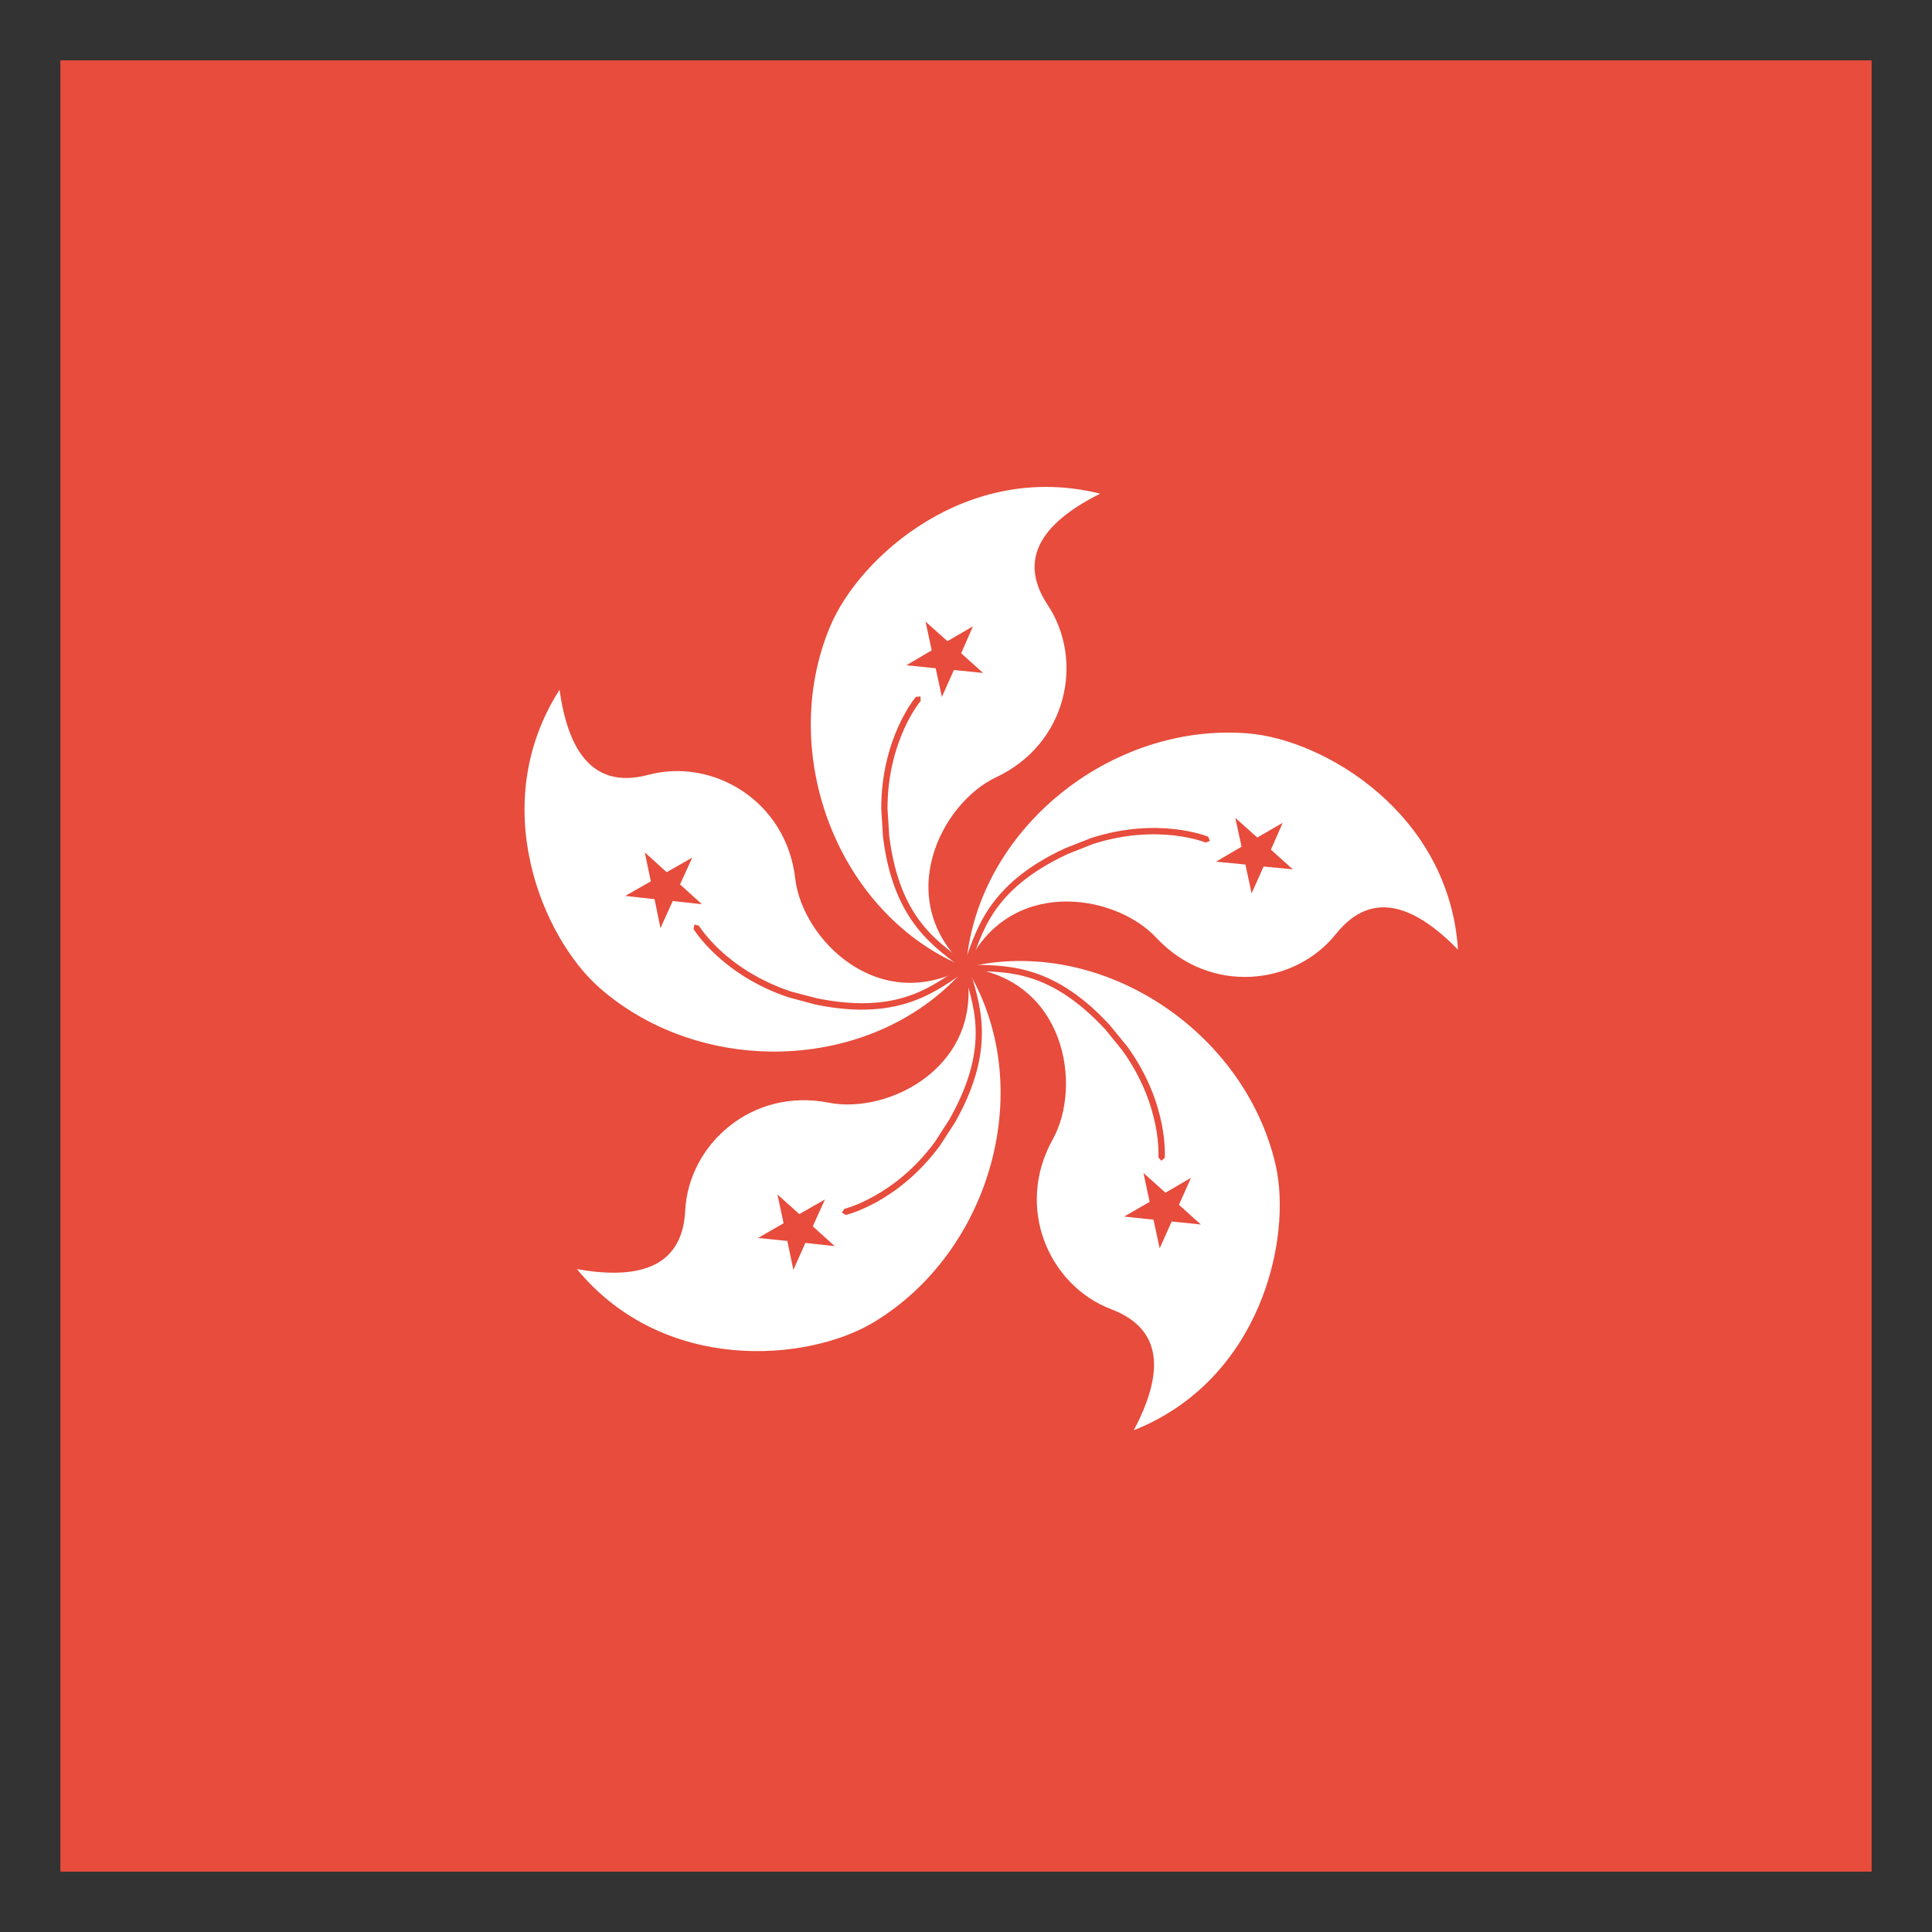
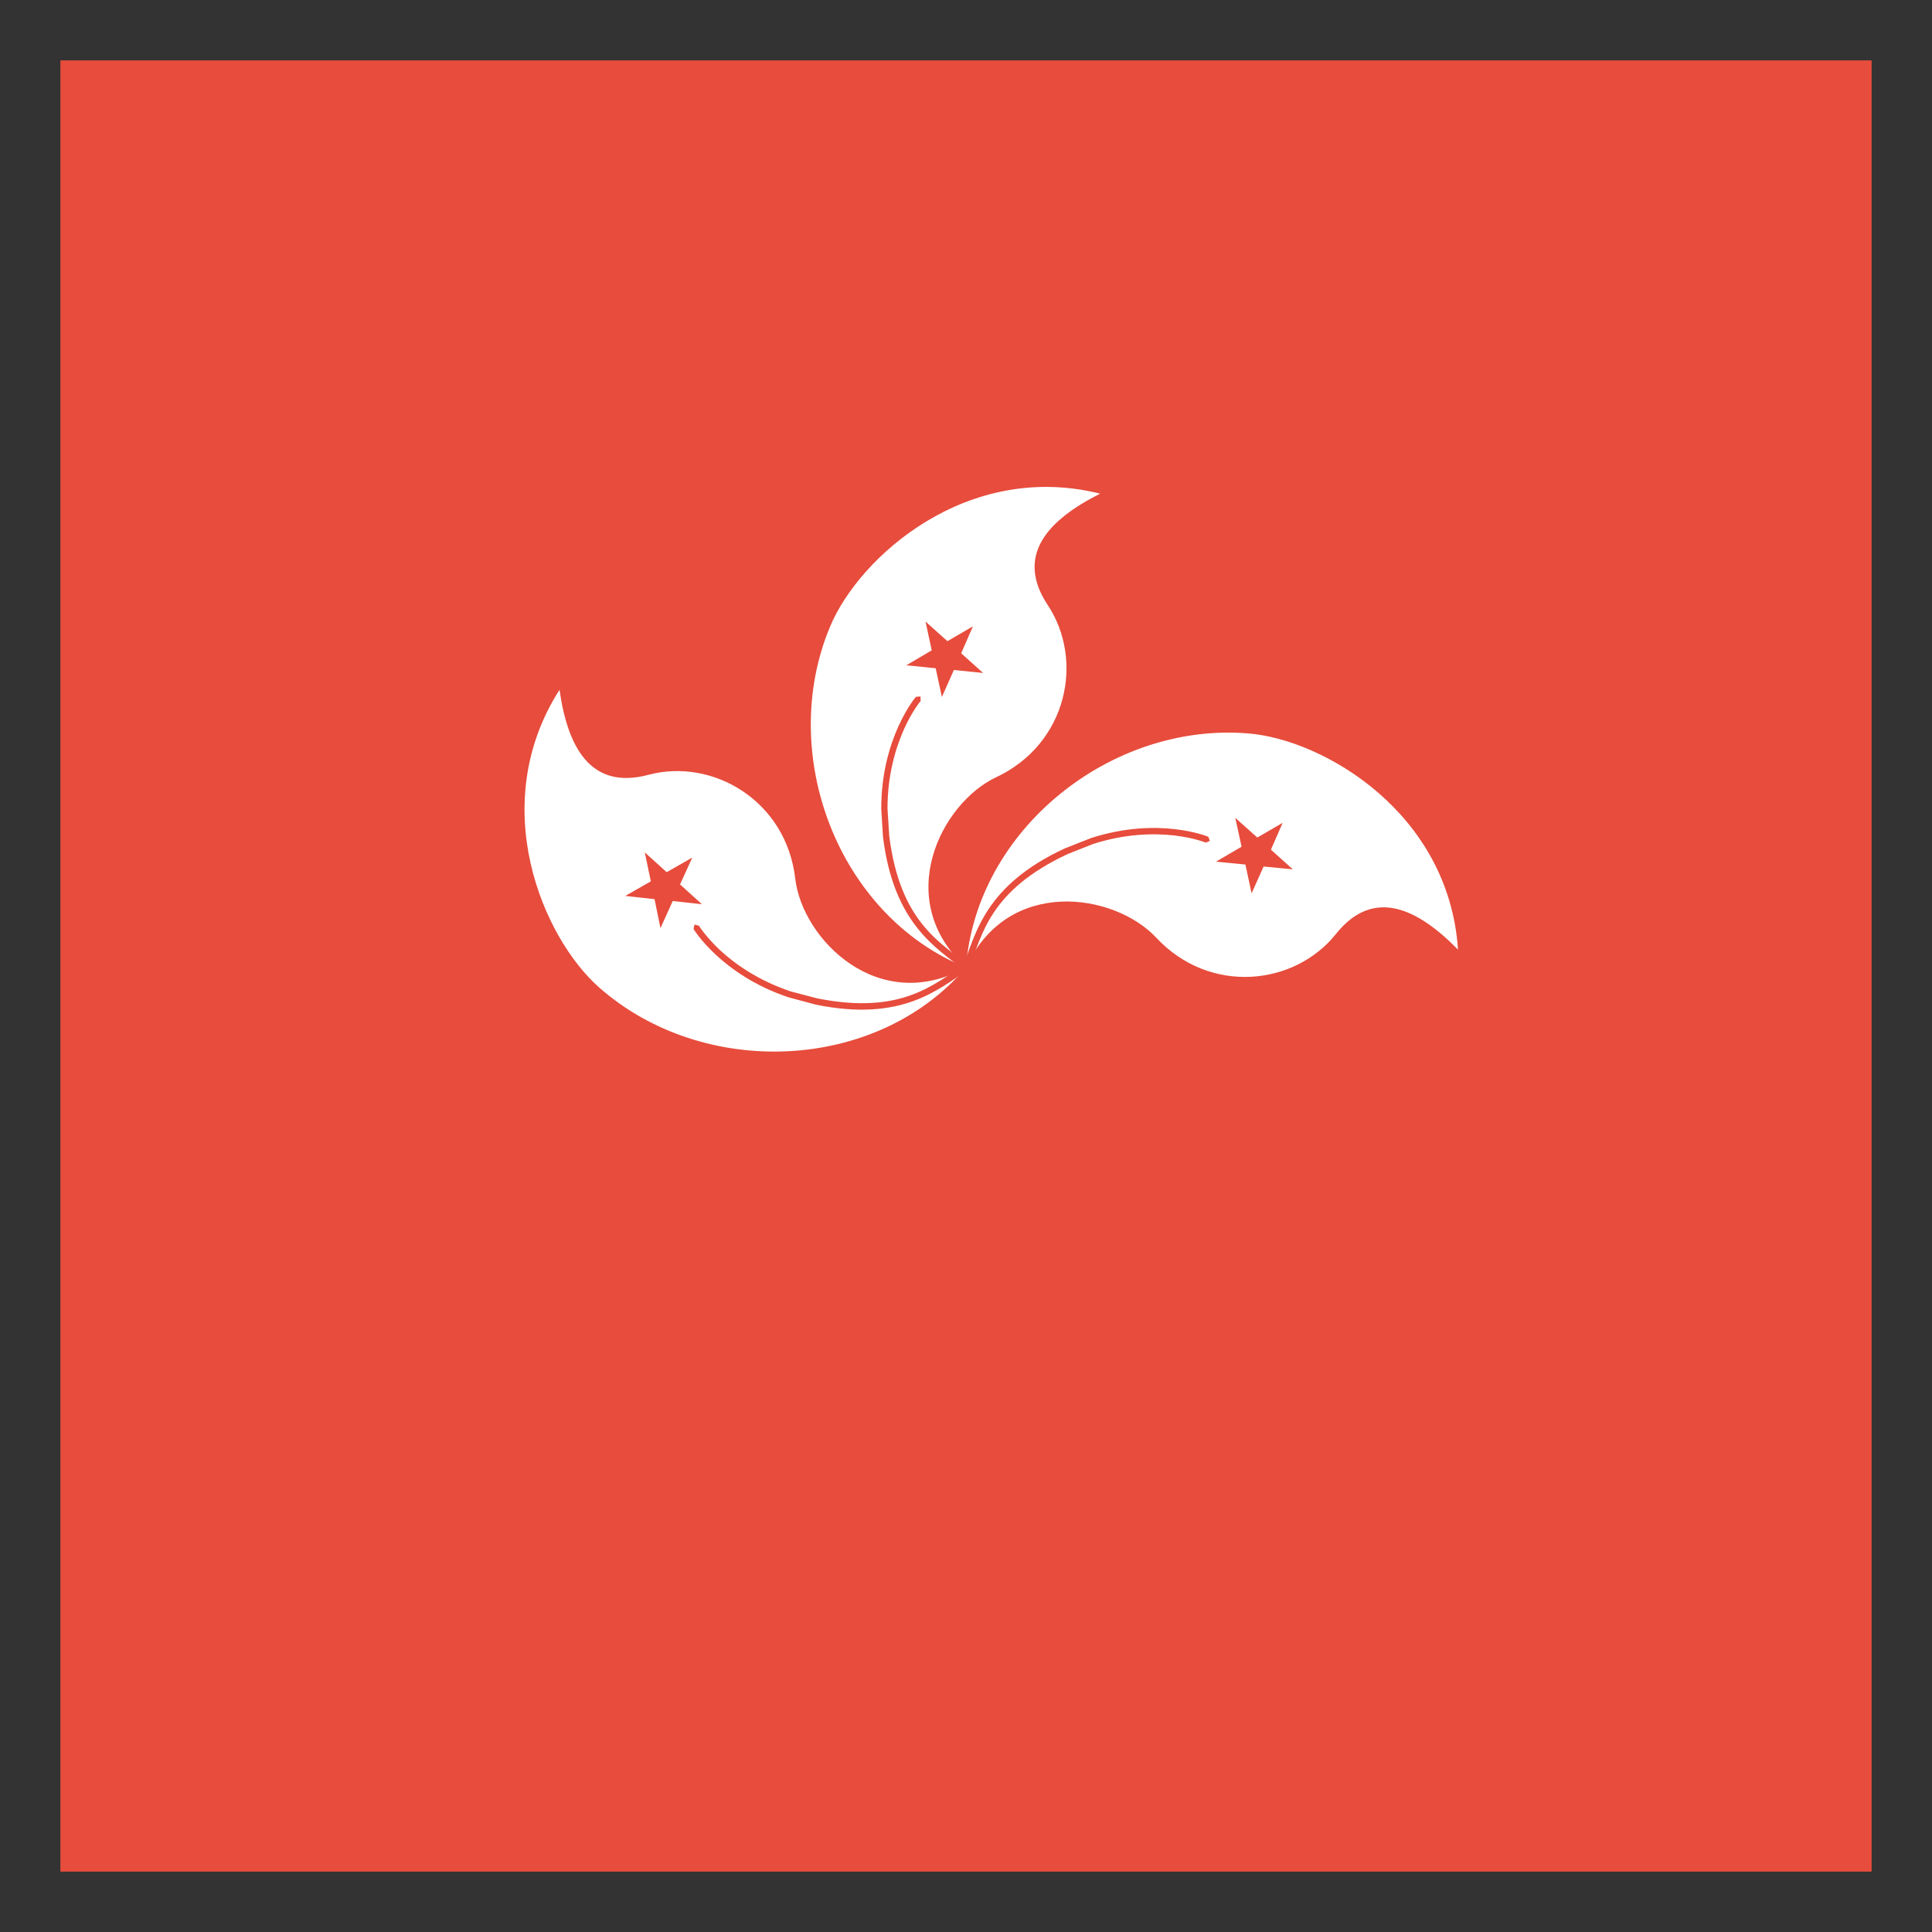
<svg xmlns="http://www.w3.org/2000/svg" id="svg29881" height="512" width="512">
  <rect width="100%" height="100%" fill="#333333" stroke="none" />
  <clipPath id="clipPath29920">
    <path id="path29922" d="m-254.286 506.648a260 248.571 0 1 1 -520 0 260 248.571 0 1 1 520 0z" transform="matrix(.685 0 0 .716 705.099 116.389)" />
  </clipPath>
  <g id="layer1" transform="translate(0 -540.362)">
    <g id="g4169">
      <path id="rect3261" d="m16 556.362h480v480h-480z" fill="#e74c3c" />
      <path id="path8854" d="m256.003 796.752c-33.941-13.707-50.173-56.601-36.007-90.378 7.739-18.495 36.367-43.975 71.554-35.187-13.576 6.821-22.726 16.2-13.871 29.547 9.707 14.691 5.149 36.761-13.707 45.615-14.659 6.919-27.546 32.498-7.969 50.403" fill="#fff" />
      <path id="path8856" d="m255.445 797.408c-7.149-5.804-18.594-12.035-21.447-35.318l-.459-7.444c0-18.79 9.116-29.547 9.182-29.612l1.212-.105.052 1.181c.026 0-2.164 2.526-4.361 7.378-2.198 4.886-4.427 12.035-4.427 21.152l.459 7.247c2.853 22.758 13.478 28.169 20.856 34.17l.131 1.212-.656.296-.556-.157" fill="#e74c3c" />
      <path id="path8858" d="m245.279 705.095 5.804 5.181 6.755-3.935-3.115 7.149 5.804 5.214-7.739-.787-3.181 7.149-1.64-7.608-7.772-.787 6.723-3.968z" fill="#e74c3c" />
      <path id="path8860" d="m256.003 796.752c2.656-36.531 38.499-65.127 74.965-62.012 19.971 1.705 53.026 21.119 55.42 57.289-10.625-10.854-22.365-16.659-32.367-4.132-10.953 13.707-33.383 16.167-47.583.984-11.084-11.904-39.384-16.265-50.436 7.87" fill="#fff" />
      <path id="path8862" d="m255.216 796.457c3.345-8.625 5.739-21.447 27.021-31.285l6.919-2.722c17.905-5.772 30.957-.394 31.055-.328l.425 1.081-1.081.459c-.026 0-3.083-1.278-8.395-1.902-5.312-.59-12.757-.525-21.479 2.264l-6.723 2.656c-20.791 9.707-22.693 21.479-26.169 30.366l-1.081.459-.525-.493.026-.559" fill="#e74c3c" />
      <path id="path8864" d="m339.92 758.417-3.115 7.116 5.804 5.214-7.739-.753-3.181 7.116-1.64-7.641-7.805-.756 6.788-3.968-1.671-7.641 5.837 5.214 6.723-3.902" fill="#e74c3c" />
-       <path id="path8866" d="m256.003 796.752c35.58-8.69 73.784 16.626 82.048 52.305 4.46 19.545-3.902 56.929-37.581 70.341 7.083-13.445 9.018-26.366-5.968-32.072-16.429-6.231-25.644-26.825-15.511-45.025 7.903-14.199 3.345-42.467-22.988-45.55" fill="#fff" />
      <path id="path8868" d="m256.068 795.932c9.215.493 22.135-1.181 38.04 16.101l4.689 5.739c11.018 15.282 9.871 29.35 9.871 29.448l-.918.753-.756-.884c-.026 0 .262-3.345-.787-8.559-1.049-5.247-3.443-12.363-8.756-19.774l-4.558-5.608c-15.642-16.823-27.415-14.986-36.925-15.577l-.819-.853.394-.656z" fill="#e74c3c" />
-       <path id="path8870" d="m318.244 864.863-7.739-.787-3.181 7.116-1.64-7.608-7.772-.819 6.755-3.902-1.64-7.641 5.837 5.214 6.755-3.935-3.181 7.149 5.804 5.214" fill="#e74c3c" />
-       <path id="path8872" d="m256.003 796.752c19.25 31.186 6.821 75.326-24.628 94.116-17.216 10.297-55.387 13.806-78.474-14.167 14.986 2.623 27.907.459 28.694-15.544.887-17.511 17.675-32.629 38.073-28.563 15.97 3.148 41.483-9.838 36.335-35.843" fill="#fff" />
      <path id="path8874" d="m256.823 796.522c2.33 8.953 7.87 20.725-3.673 41.188l-4.034 6.231c-11.15 15.15-24.89 18.397-24.988 18.397l-1.015-.622.624-.984c0-.026 3.247-.756 7.903-3.378 4.689-2.589 10.723-7.051 16.134-14.396l3.902-6.067c11.248-20.037 5.903-30.694 3.509-39.942l.656-1.018.656.131.328.459" fill="#e74c3c" />
      <path id="path8876" d="m210.256 876.898-1.608-7.674-7.772-.787 6.788-3.902-1.64-7.641 5.804 5.214 6.788-3.87-3.214 7.116 5.804 5.247-7.772-.853-3.181 7.149" fill="#e74c3c" />
      <path id="path8878" d="m256.003 796.752c-23.808 27.841-69.587 29.547-97.1 5.411-15.085-13.216-30.137-48.468-10.625-78.998 2.133 15.052 8.133 26.661 23.578 22.529 16.987-4.525 36.499 6.821 38.893 27.513 1.868 16.101 22.07 36.4 45.254 23.545" fill="#fff" />
      <g fill="#e74c3c">
        <path id="path8880" d="m256.429 797.473c-7.739 4.952-17.282 13.839-40.27 9.116l-7.214-1.936c-17.807-5.968-25.119-18.036-25.152-18.102v-.026l.262-1.149 1.149.296c.026 0 1.737 2.853 5.608 6.493 3.935 3.64 10.035 8.002 18.692 10.92l6.985 1.836c22.496 4.525 31.022-3.804 39.089-8.887l1.146.262.052.721-.362.459" />
        <path id="path8882" d="m165.691 777.797 6.788-3.87-1.608-7.674 5.804 5.247 6.788-3.87-3.247 7.116 5.804 5.247-7.739-.853-3.247 7.182-1.574-7.674-7.772-.853" />
      </g>
    </g>
  </g>
</svg>